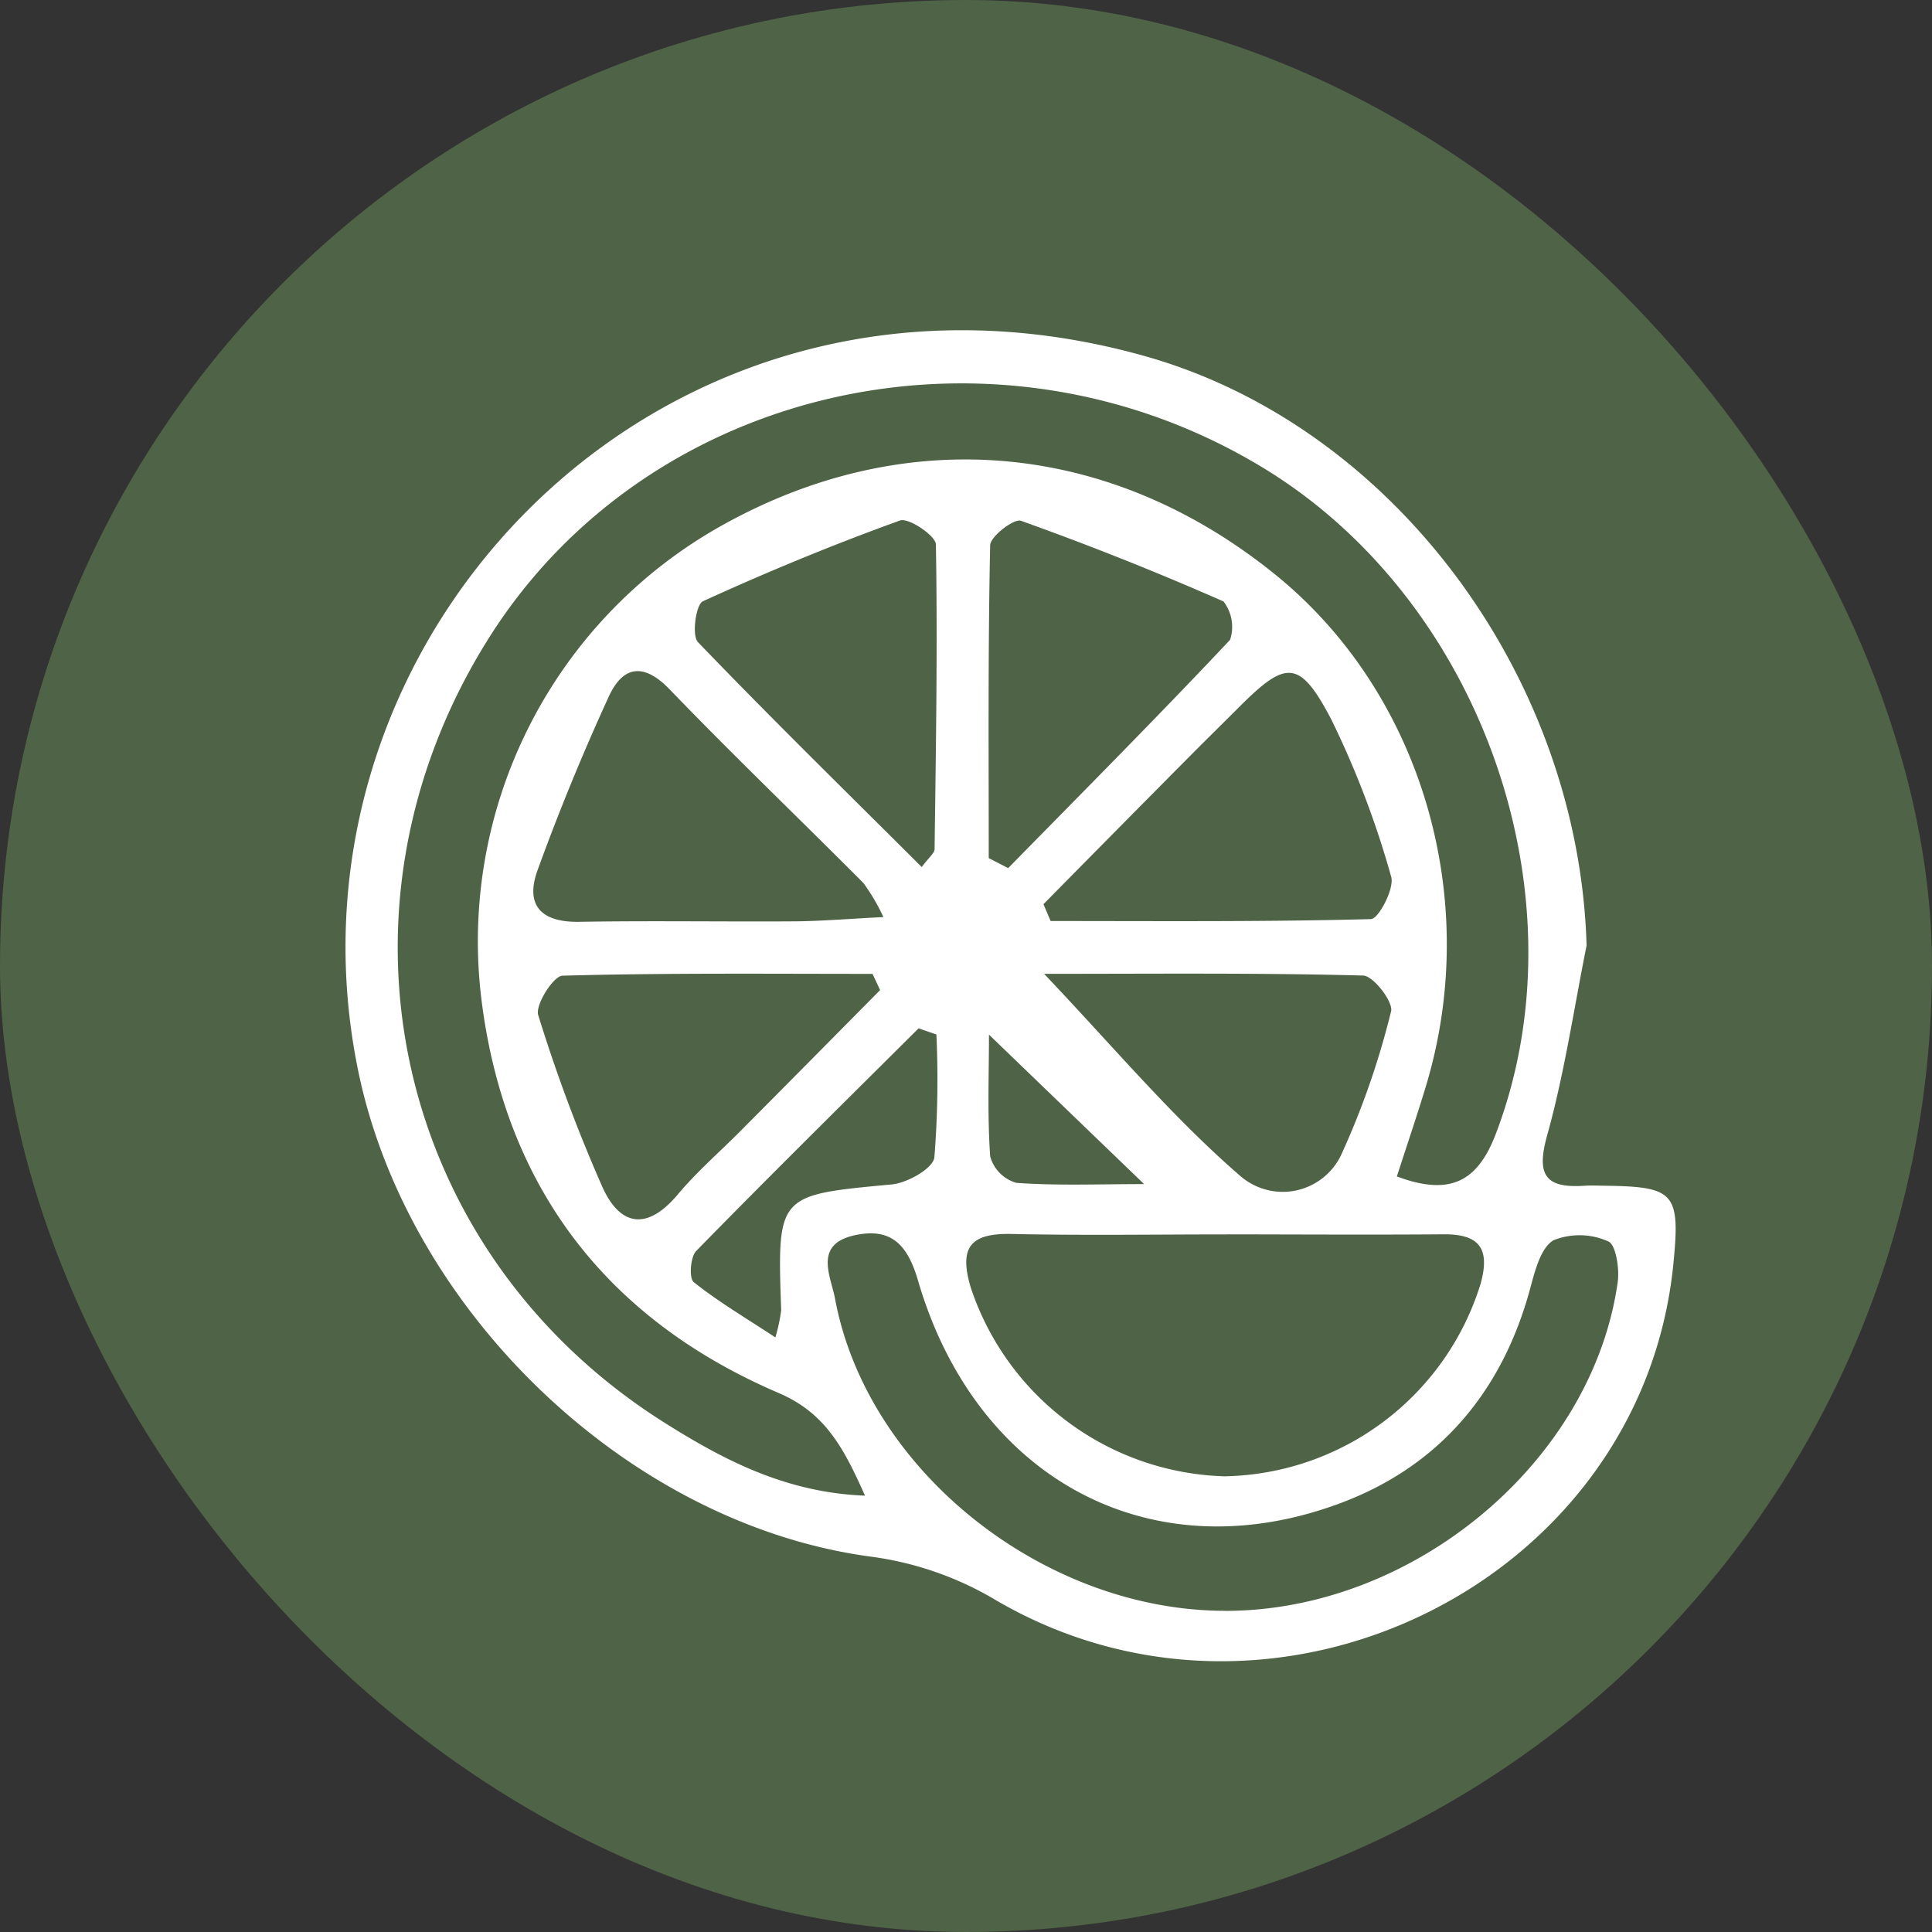
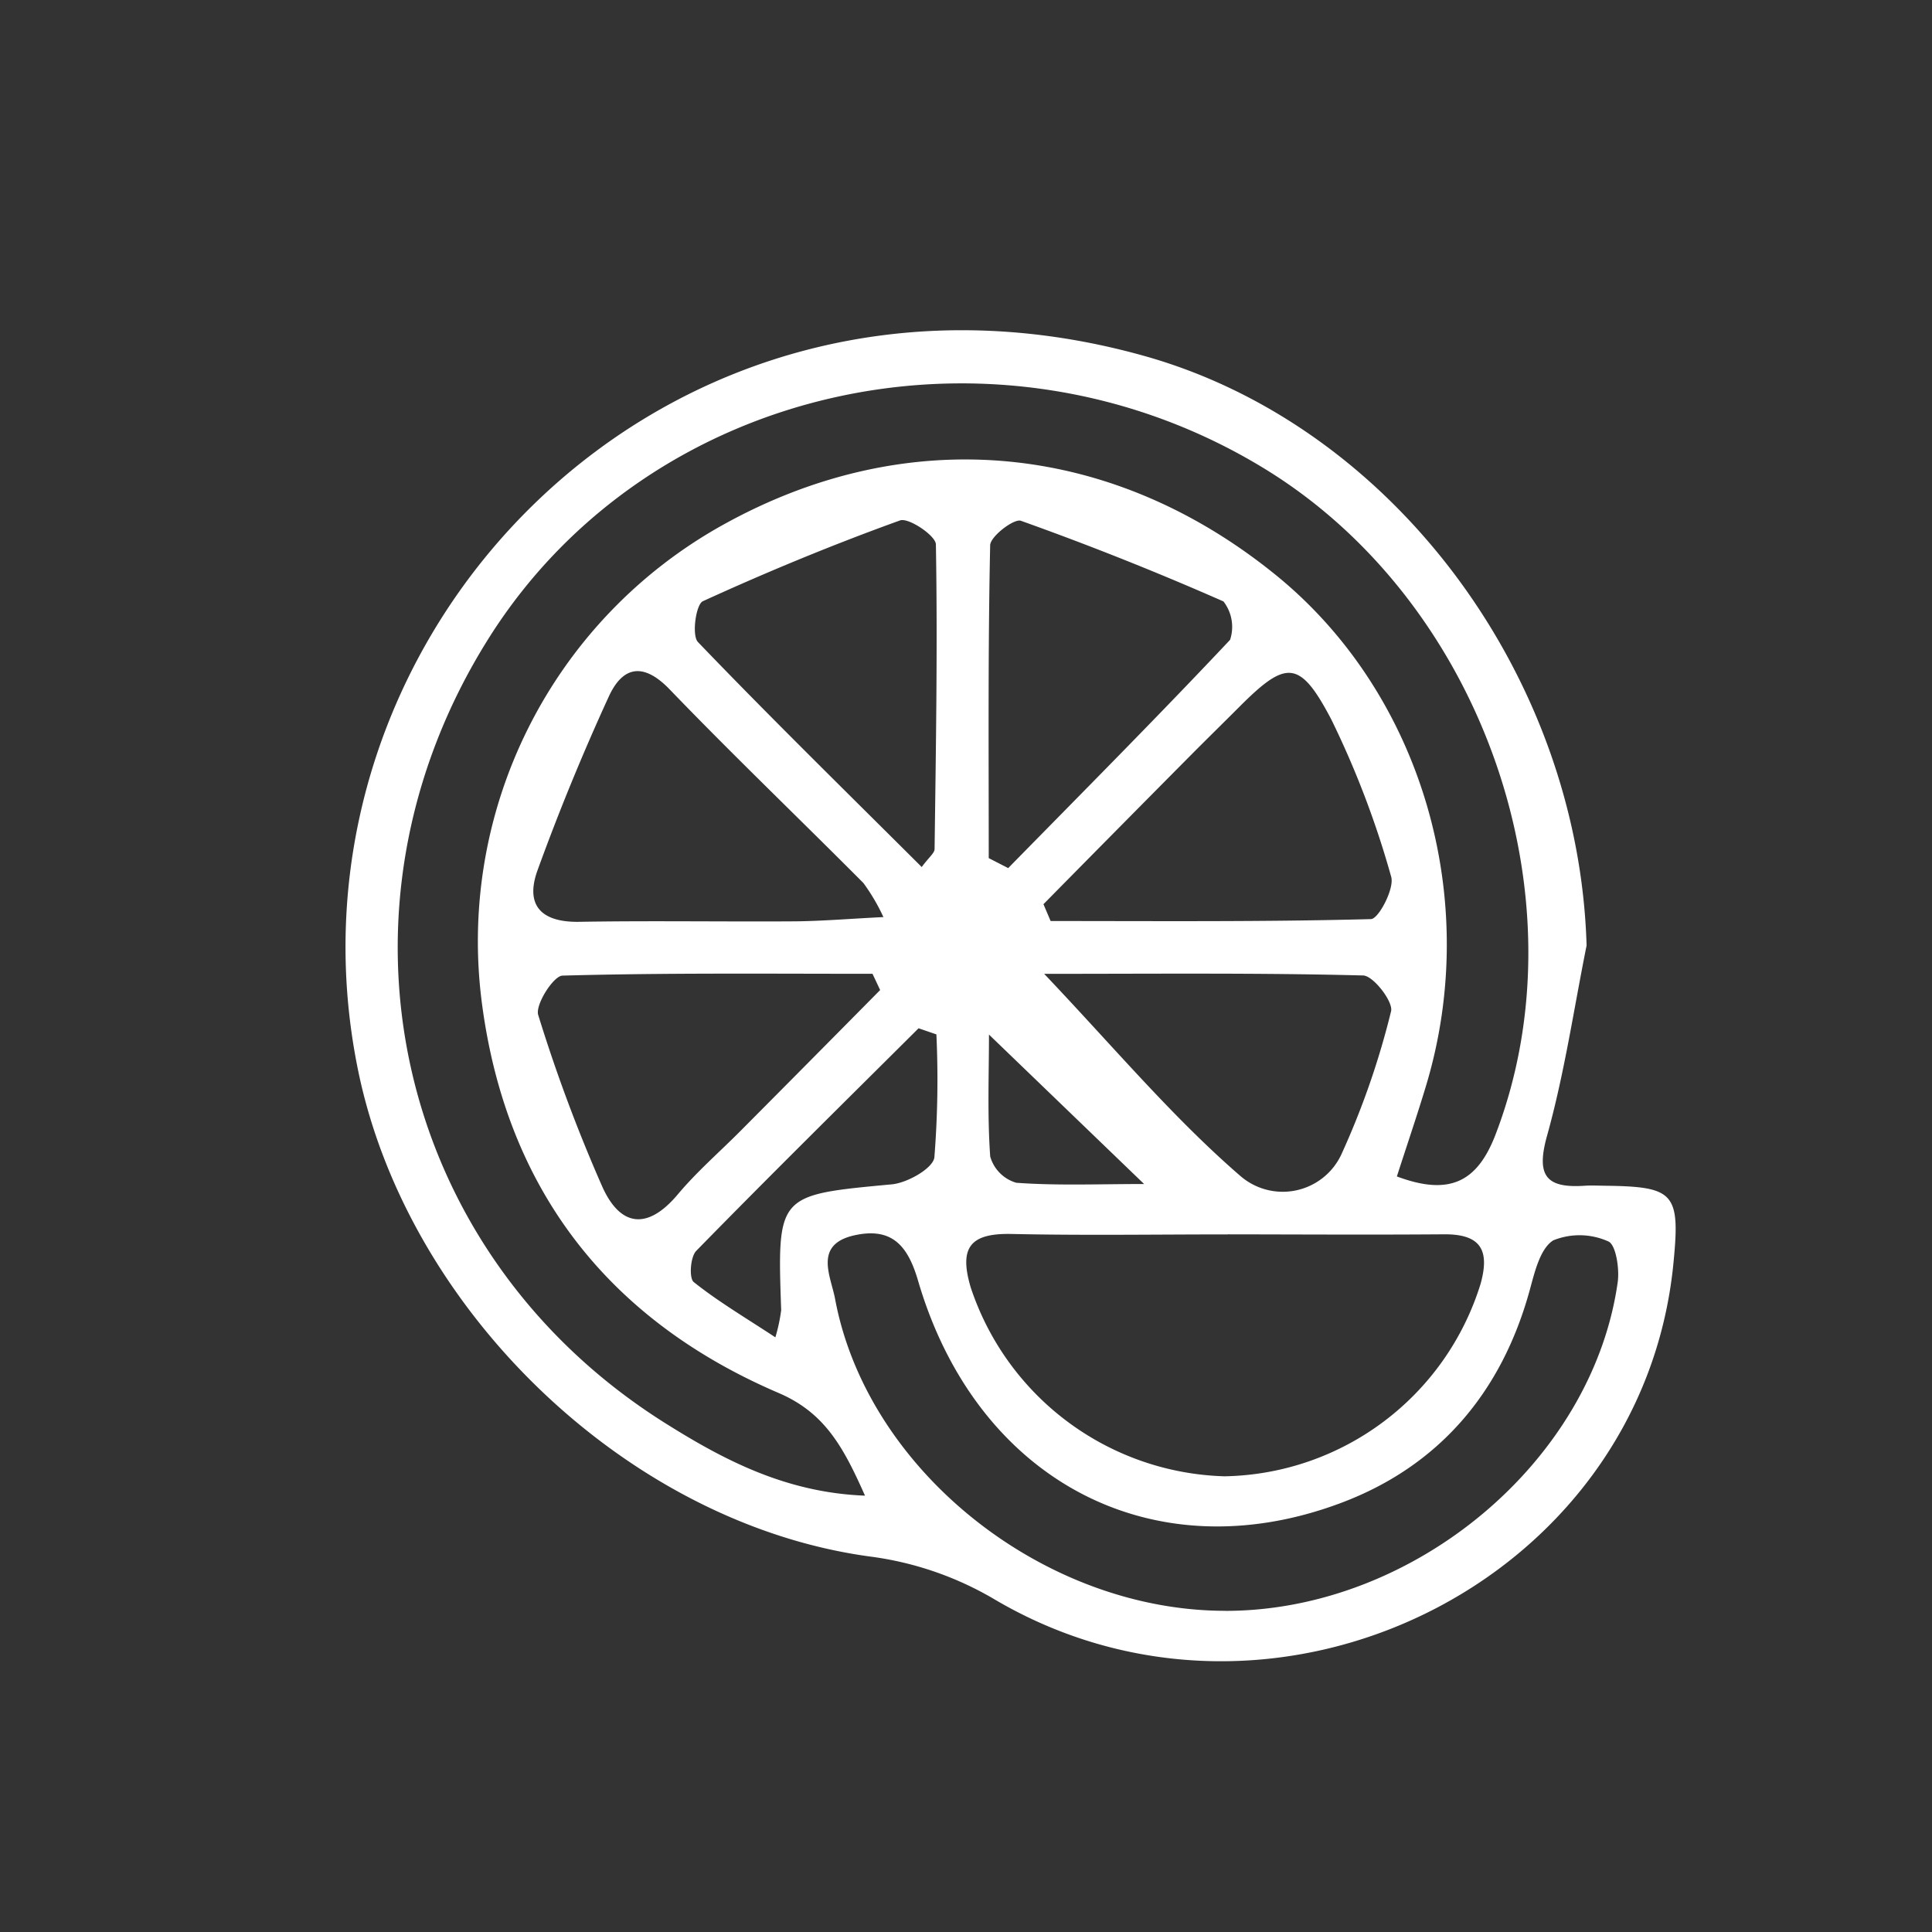
<svg xmlns="http://www.w3.org/2000/svg" width="130" height="130" viewBox="0 0 130 130">
  <rect x="0" y="0" width="130" height="130" fill="#333333" stroke="none" />
  <g id="Function_4" data-name="Function 4" transform="translate(-2311 -2052)">
-     <rect id="Rectangle_14" data-name="Rectangle 14" width="130" height="130" rx="65" transform="translate(2311 2052)" fill="#4f6346" />
-     <path id="Path_36" data-name="Path 36" d="M-679.793,1614.579c-.859,4.272-1.49,8.607-2.658,12.792-.751,2.69-.082,3.548,2.52,3.374.472-.031.948-.005,1.423,0,4.642.059,5.024.5,4.556,5.241-2.122,21.523-26.995,33.7-45.782,22.529a22.039,22.039,0,0,0-8.159-2.806c-16.315-2.153-31.2-16.484-34.549-32.663-6.048-29.244,20.662-57.188,52.9-48.134C-692.784,1579.618-680.317,1596.5-679.793,1614.579Zm-12.766,15.539c3.514,1.313,5.4.411,6.641-2.823,6.075-15.834-.81-35.811-15.579-44.821-17.851-10.891-41.329-5.757-52.15,11.4-11.535,18.293-6.409,41.394,11.9,52.871,3.9,2.449,8.079,4.649,13.4,4.852-1.446-3.249-2.689-5.571-5.813-6.909-11.469-4.915-18.276-13.69-19.944-26.074a32.053,32.053,0,0,1,16.175-32.325c12.388-6.9,26.114-5.662,37.231,3.366,9.828,7.982,13.9,21.854,10.082,34.427C-691.192,1625.991-691.835,1627.876-692.559,1630.118Zm-11.375,3.9c-4.847,0-9.7.076-14.539-.029-2.783-.061-3.573.888-2.753,3.622a18.554,18.554,0,0,0,17.07,12.684,18.38,18.38,0,0,0,17.229-12.945c.647-2.315-.025-3.358-2.468-3.338C-694.241,1634.049-699.088,1634.02-703.934,1634.014Zm-.148,25.332c12.659-.009,24.676-10.041,26.383-22.115.128-.913-.125-2.542-.637-2.746a4.711,4.711,0,0,0-3.7-.07c-.89.562-1.253,2.151-1.586,3.361-1.888,6.865-6.1,11.832-12.7,14.309-12.689,4.764-24.531-1.535-28.455-14.957-.685-2.345-1.743-3.587-4.216-3.067-2.856.6-1.653,2.754-1.367,4.293C-728.207,1649.906-716.32,1659.356-704.082,1659.346Zm-23.024-46.68a13.147,13.147,0,0,0-1.352-2.3c-4.332-4.353-8.771-8.6-13.033-13.024-1.79-1.857-3.167-1.541-4.095.48-1.755,3.824-3.357,7.729-4.793,11.683-.852,2.347.223,3.52,2.805,3.476,4.848-.082,9.7,0,14.547-.032C-731.207,1612.934-729.387,1612.779-727.106,1612.666Zm10.767-.871.482,1.133c7.186,0,14.374.062,21.556-.13.513-.013,1.6-2.076,1.357-2.859a61.9,61.9,0,0,0-4.025-10.571c-2.127-4.059-3.039-4.009-6.2-.841-1.088,1.09-2.19,2.167-3.275,3.261Q-711.4,1606.787-716.339,1611.8Zm-3.682-3.1,1.31.672c5-5.1,10.037-10.161,14.929-15.36a2.784,2.784,0,0,0-.447-2.585q-6.71-2.955-13.625-5.425c-.466-.167-2.059,1.05-2.071,1.647C-720.074,1594.657-720.021,1601.676-720.021,1608.694Zm-7.307,8.882-.513-1.093c-6.955,0-13.913-.069-20.863.122-.606.017-1.846,1.963-1.631,2.651a106.541,106.541,0,0,0,4.3,11.526c1.207,2.714,3.043,2.989,5.1.533,1.288-1.534,2.823-2.86,4.239-4.288Q-732,1622.305-727.328,1617.576Zm2.8-8.281c.484-.659.859-.931.863-1.208.09-6.835.205-13.671.088-20.5-.01-.586-1.84-1.818-2.413-1.611-4.495,1.622-8.922,3.45-13.268,5.437-.466.213-.759,2.3-.329,2.747C-734.788,1599.161-729.83,1604.015-724.529,1609.3Zm8.238,7.191c4.687,4.933,8.62,9.639,13.2,13.6a4.353,4.353,0,0,0,6.773-1.4,54.207,54.207,0,0,0,3.367-9.678c.168-.63-1.193-2.4-1.881-2.413C-701.807,1616.414-708.784,1616.486-716.291,1616.486Zm-7.252,4.075-1.2-.413c-5,4.978-10.027,9.932-14.96,14.977-.4.407-.493,1.842-.169,2.1,1.637,1.306,3.458,2.381,5.493,3.719a11.737,11.737,0,0,0,.391-1.824c-.27-7.808-.268-7.747,7.45-8.471,1.046-.1,2.765-1.077,2.858-1.813A66.308,66.308,0,0,0-723.543,1620.561Zm3.537.011c0,2.666-.114,5.447.083,8.206a2.57,2.57,0,0,0,1.755,1.766c2.742.2,5.507.084,8.6.084Z" transform="translate(3097.551 501.042)" fill="#fff" />
+     <path id="Path_36" data-name="Path 36" d="M-679.793,1614.579c-.859,4.272-1.49,8.607-2.658,12.792-.751,2.69-.082,3.548,2.52,3.374.472-.031.948-.005,1.423,0,4.642.059,5.024.5,4.556,5.241-2.122,21.523-26.995,33.7-45.782,22.529a22.039,22.039,0,0,0-8.159-2.806c-16.315-2.153-31.2-16.484-34.549-32.663-6.048-29.244,20.662-57.188,52.9-48.134C-692.784,1579.618-680.317,1596.5-679.793,1614.579Zm-12.766,15.539c3.514,1.313,5.4.411,6.641-2.823,6.075-15.834-.81-35.811-15.579-44.821-17.851-10.891-41.329-5.757-52.15,11.4-11.535,18.293-6.409,41.394,11.9,52.871,3.9,2.449,8.079,4.649,13.4,4.852-1.446-3.249-2.689-5.571-5.813-6.909-11.469-4.915-18.276-13.69-19.944-26.074a32.053,32.053,0,0,1,16.175-32.325c12.388-6.9,26.114-5.662,37.231,3.366,9.828,7.982,13.9,21.854,10.082,34.427C-691.192,1625.991-691.835,1627.876-692.559,1630.118Zm-11.375,3.9c-4.847,0-9.7.076-14.539-.029-2.783-.061-3.573.888-2.753,3.622a18.554,18.554,0,0,0,17.07,12.684,18.38,18.38,0,0,0,17.229-12.945c.647-2.315-.025-3.358-2.468-3.338C-694.241,1634.049-699.088,1634.02-703.934,1634.014Zm-.148,25.332c12.659-.009,24.676-10.041,26.383-22.115.128-.913-.125-2.542-.637-2.746a4.711,4.711,0,0,0-3.7-.07c-.89.562-1.253,2.151-1.586,3.361-1.888,6.865-6.1,11.832-12.7,14.309-12.689,4.764-24.531-1.535-28.455-14.957-.685-2.345-1.743-3.587-4.216-3.067-2.856.6-1.653,2.754-1.367,4.293C-728.207,1649.906-716.32,1659.356-704.082,1659.346Zm-23.024-46.68a13.147,13.147,0,0,0-1.352-2.3c-4.332-4.353-8.771-8.6-13.033-13.024-1.79-1.857-3.167-1.541-4.095.48-1.755,3.824-3.357,7.729-4.793,11.683-.852,2.347.223,3.52,2.805,3.476,4.848-.082,9.7,0,14.547-.032C-731.207,1612.934-729.387,1612.779-727.106,1612.666Zm10.767-.871.482,1.133c7.186,0,14.374.062,21.556-.13.513-.013,1.6-2.076,1.357-2.859a61.9,61.9,0,0,0-4.025-10.571c-2.127-4.059-3.039-4.009-6.2-.841-1.088,1.09-2.19,2.167-3.275,3.261Q-711.4,1606.787-716.339,1611.8Zm-3.682-3.1,1.31.672c5-5.1,10.037-10.161,14.929-15.36a2.784,2.784,0,0,0-.447-2.585q-6.71-2.955-13.625-5.425c-.466-.167-2.059,1.05-2.071,1.647C-720.074,1594.657-720.021,1601.676-720.021,1608.694m-7.307,8.882-.513-1.093c-6.955,0-13.913-.069-20.863.122-.606.017-1.846,1.963-1.631,2.651a106.541,106.541,0,0,0,4.3,11.526c1.207,2.714,3.043,2.989,5.1.533,1.288-1.534,2.823-2.86,4.239-4.288Q-732,1622.305-727.328,1617.576Zm2.8-8.281c.484-.659.859-.931.863-1.208.09-6.835.205-13.671.088-20.5-.01-.586-1.84-1.818-2.413-1.611-4.495,1.622-8.922,3.45-13.268,5.437-.466.213-.759,2.3-.329,2.747C-734.788,1599.161-729.83,1604.015-724.529,1609.3Zm8.238,7.191c4.687,4.933,8.62,9.639,13.2,13.6a4.353,4.353,0,0,0,6.773-1.4,54.207,54.207,0,0,0,3.367-9.678c.168-.63-1.193-2.4-1.881-2.413C-701.807,1616.414-708.784,1616.486-716.291,1616.486Zm-7.252,4.075-1.2-.413c-5,4.978-10.027,9.932-14.96,14.977-.4.407-.493,1.842-.169,2.1,1.637,1.306,3.458,2.381,5.493,3.719a11.737,11.737,0,0,0,.391-1.824c-.27-7.808-.268-7.747,7.45-8.471,1.046-.1,2.765-1.077,2.858-1.813A66.308,66.308,0,0,0-723.543,1620.561Zm3.537.011c0,2.666-.114,5.447.083,8.206a2.57,2.57,0,0,0,1.755,1.766c2.742.2,5.507.084,8.6.084Z" transform="translate(3097.551 501.042)" fill="#fff" />
  </g>
</svg>